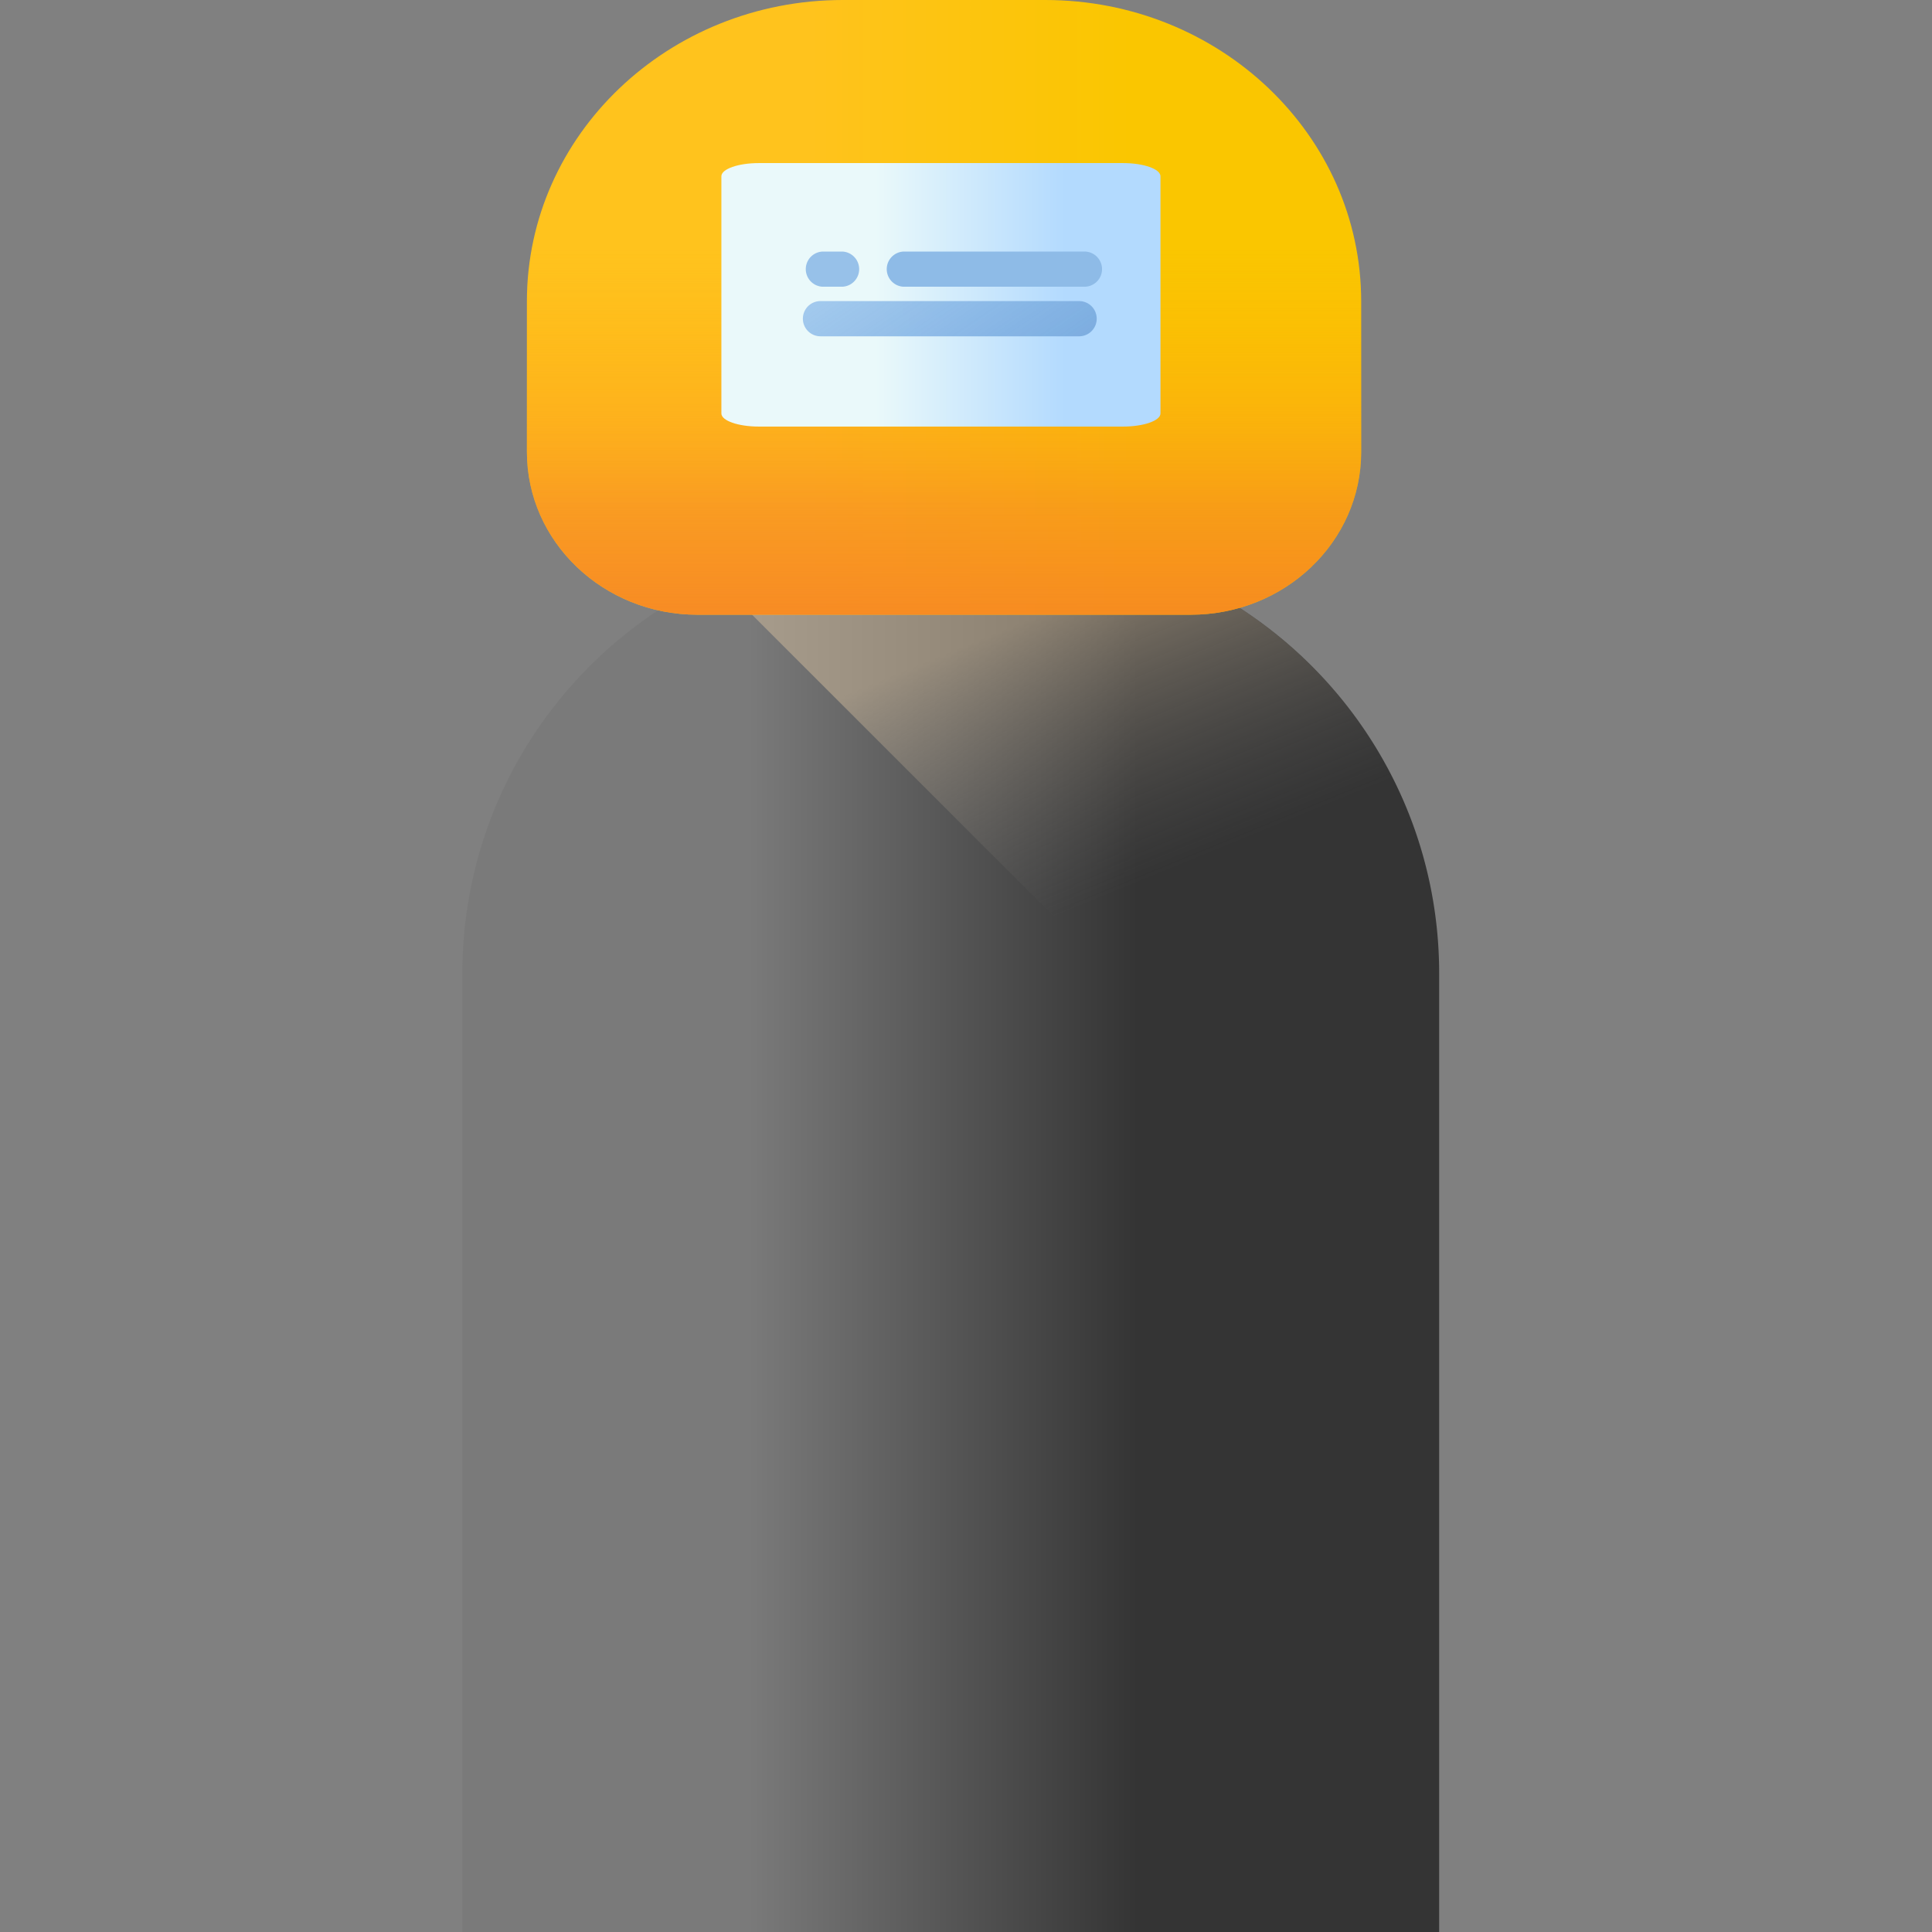
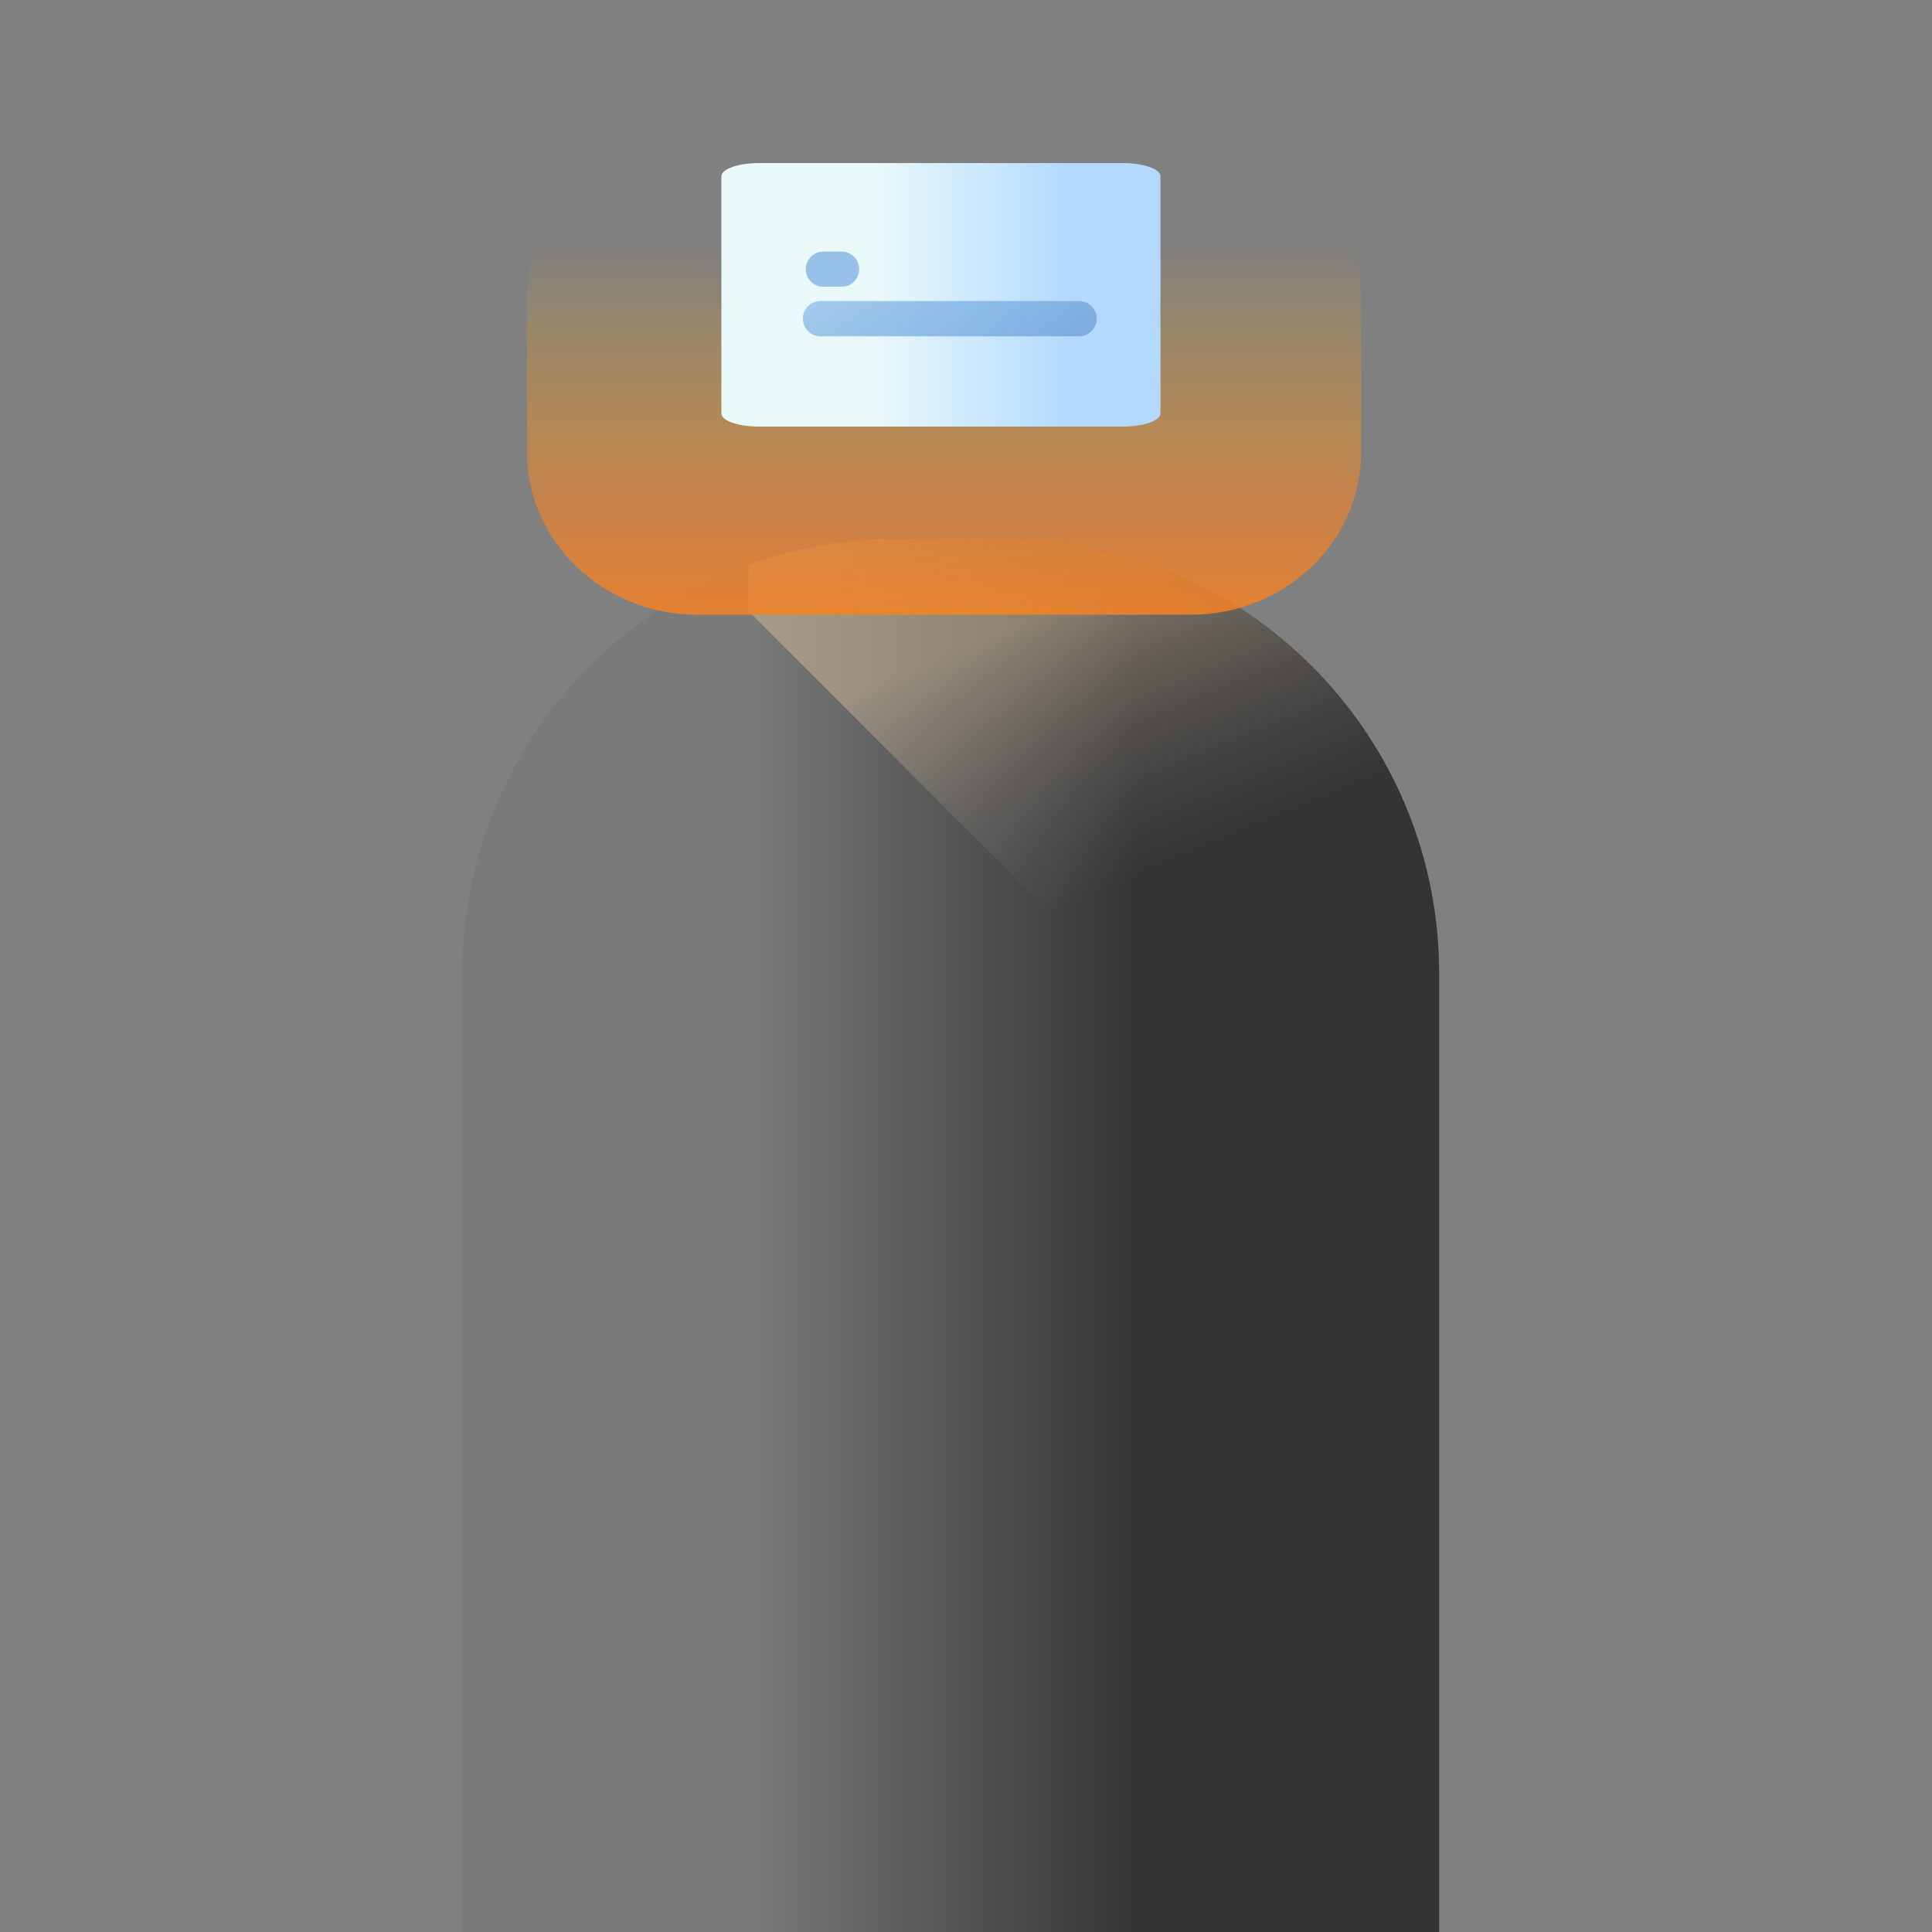
<svg xmlns="http://www.w3.org/2000/svg" width="44" height="44" fill="none">
  <rect width="100%" height="100%" fill="#808080" stroke="none" />
  <g clip-path="url(#a)">
    <path fill="url(#b)" d="M29.79 63H13.514a2.984 2.984 0 0 1-2.984-2.984V22.172c0-5.47 4.434-9.902 9.902-9.902h2.442c5.468 0 9.902 4.433 9.902 9.902v37.844A2.984 2.984 0 0 1 29.79 63" />
    <path fill="url(#c)" d="M22.873 12.27H20.43c-1.154-.002-2.3.2-3.384.594v1.054l15.728 15.727v-7.473c0-5.47-4.434-9.902-9.902-9.902" />
-     <path fill="url(#d)" d="M10.53 40.213v19.804A2.984 2.984 0 0 0 13.512 63h16.278a2.984 2.984 0 0 0 2.984-2.984V40.213z" />
-     <path fill="url(#e)" d="M27.114 14H15.886C13.74 14 12 12.34 12 10.294V6.863C12 3.073 15.222 0 19.197 0h4.606C27.778 0 31 3.073 31 6.863v3.431C31 12.341 29.26 14 27.114 14" />
+     <path fill="url(#d)" d="M10.53 40.213v19.804A2.984 2.984 0 0 0 13.512 63h16.278a2.984 2.984 0 0 0 2.984-2.984V40.213" />
    <path fill="url(#f)" d="M27.114 14H15.886C13.74 14 12 12.34 12 10.294V6.863C12 3.073 15.222 0 19.197 0h4.606C27.778 0 31 3.073 31 6.863v3.431C31 12.341 29.26 14 27.114 14" />
    <path fill="url(#g)" d="M25.574 9.715h-8.29c-.473 0-.855-.134-.855-.299V4.014c0-.165.383-.3.855-.3h8.29c.472 0 .855.135.855.3v5.402c0 .165-.383.299-.855.299" />
-     <path fill="#8EBBE7" d="M25.098 6.13a.4.4 0 0 0-.401-.401h-4.121a.401.401 0 0 0 0 .801h4.12a.4.4 0 0 0 .402-.4" />
    <path fill="#97C1E9" d="M18.732 6.53h.454a.401.401 0 0 0 0-.801h-.454a.401.401 0 0 0 0 .801" />
    <path fill="url(#h)" d="M24.576 6.857h-5.89a.401.401 0 0 0 0 .802h5.89a.4.4 0 1 0 0-.802" />
  </g>
  <defs>
    <linearGradient id="b" x1="17.04" x2="25.923" y1="37.635" y2="37.635" gradientUnits="userSpaceOnUse">
      <stop stop-color="#7A7A7A" />
      <stop offset="1" stop-color="#343434" />
    </linearGradient>
    <linearGradient id="c" x1="26.134" x2="23.664" y1="20.041" y2="14.029" gradientUnits="userSpaceOnUse">
      <stop stop-color="#7A7A7A" stop-opacity="0" />
      <stop offset="1" stop-color="#D3BD9D" stop-opacity=".5" />
    </linearGradient>
    <linearGradient id="d" x1="21.652" x2="21.652" y1="56.083" y2="62.329" gradientUnits="userSpaceOnUse">
      <stop stop-color="#8B8B8B" stop-opacity="0" />
      <stop offset="1" />
    </linearGradient>
    <linearGradient id="e" x1="18.43" x2="25.763" y1="7" y2="7" gradientUnits="userSpaceOnUse">
      <stop stop-color="#FFC31D" />
      <stop offset="1" stop-color="#FAC600" />
    </linearGradient>
    <linearGradient id="f" x1="21.5" x2="21.5" y1="5.627" y2="15.388" gradientUnits="userSpaceOnUse">
      <stop stop-color="#FEA613" stop-opacity="0" />
      <stop offset=".203" stop-color="#FDA215" stop-opacity=".203" />
      <stop offset=".405" stop-color="#FB961B" stop-opacity=".405" />
      <stop offset=".607" stop-color="#F68225" stop-opacity=".607" />
      <stop offset="1" stop-color="#F68225" />
    </linearGradient>
    <linearGradient id="g" x1="19.934" x2="24.264" y1="6.715" y2="6.715" gradientUnits="userSpaceOnUse">
      <stop stop-color="#EAF9FA" />
      <stop offset="1" stop-color="#B3DAFE" />
    </linearGradient>
    <linearGradient id="h" x1="9.535" x2="21.773" y1="-8.041" y2="9.994" gradientUnits="userSpaceOnUse">
      <stop stop-color="#B3DAFE" stop-opacity="0" />
      <stop offset=".277" stop-color="#AFD7FC" stop-opacity=".277" />
      <stop offset=".537" stop-color="#A4CEF6" stop-opacity=".537" />
      <stop offset=".789" stop-color="#91BEEB" stop-opacity=".789" />
      <stop offset="1" stop-color="#7BACDF" />
    </linearGradient>
    <clipPath id="a">
      <path fill="#fff" d="M0 0h44v44H0z" />
    </clipPath>
  </defs>
</svg>